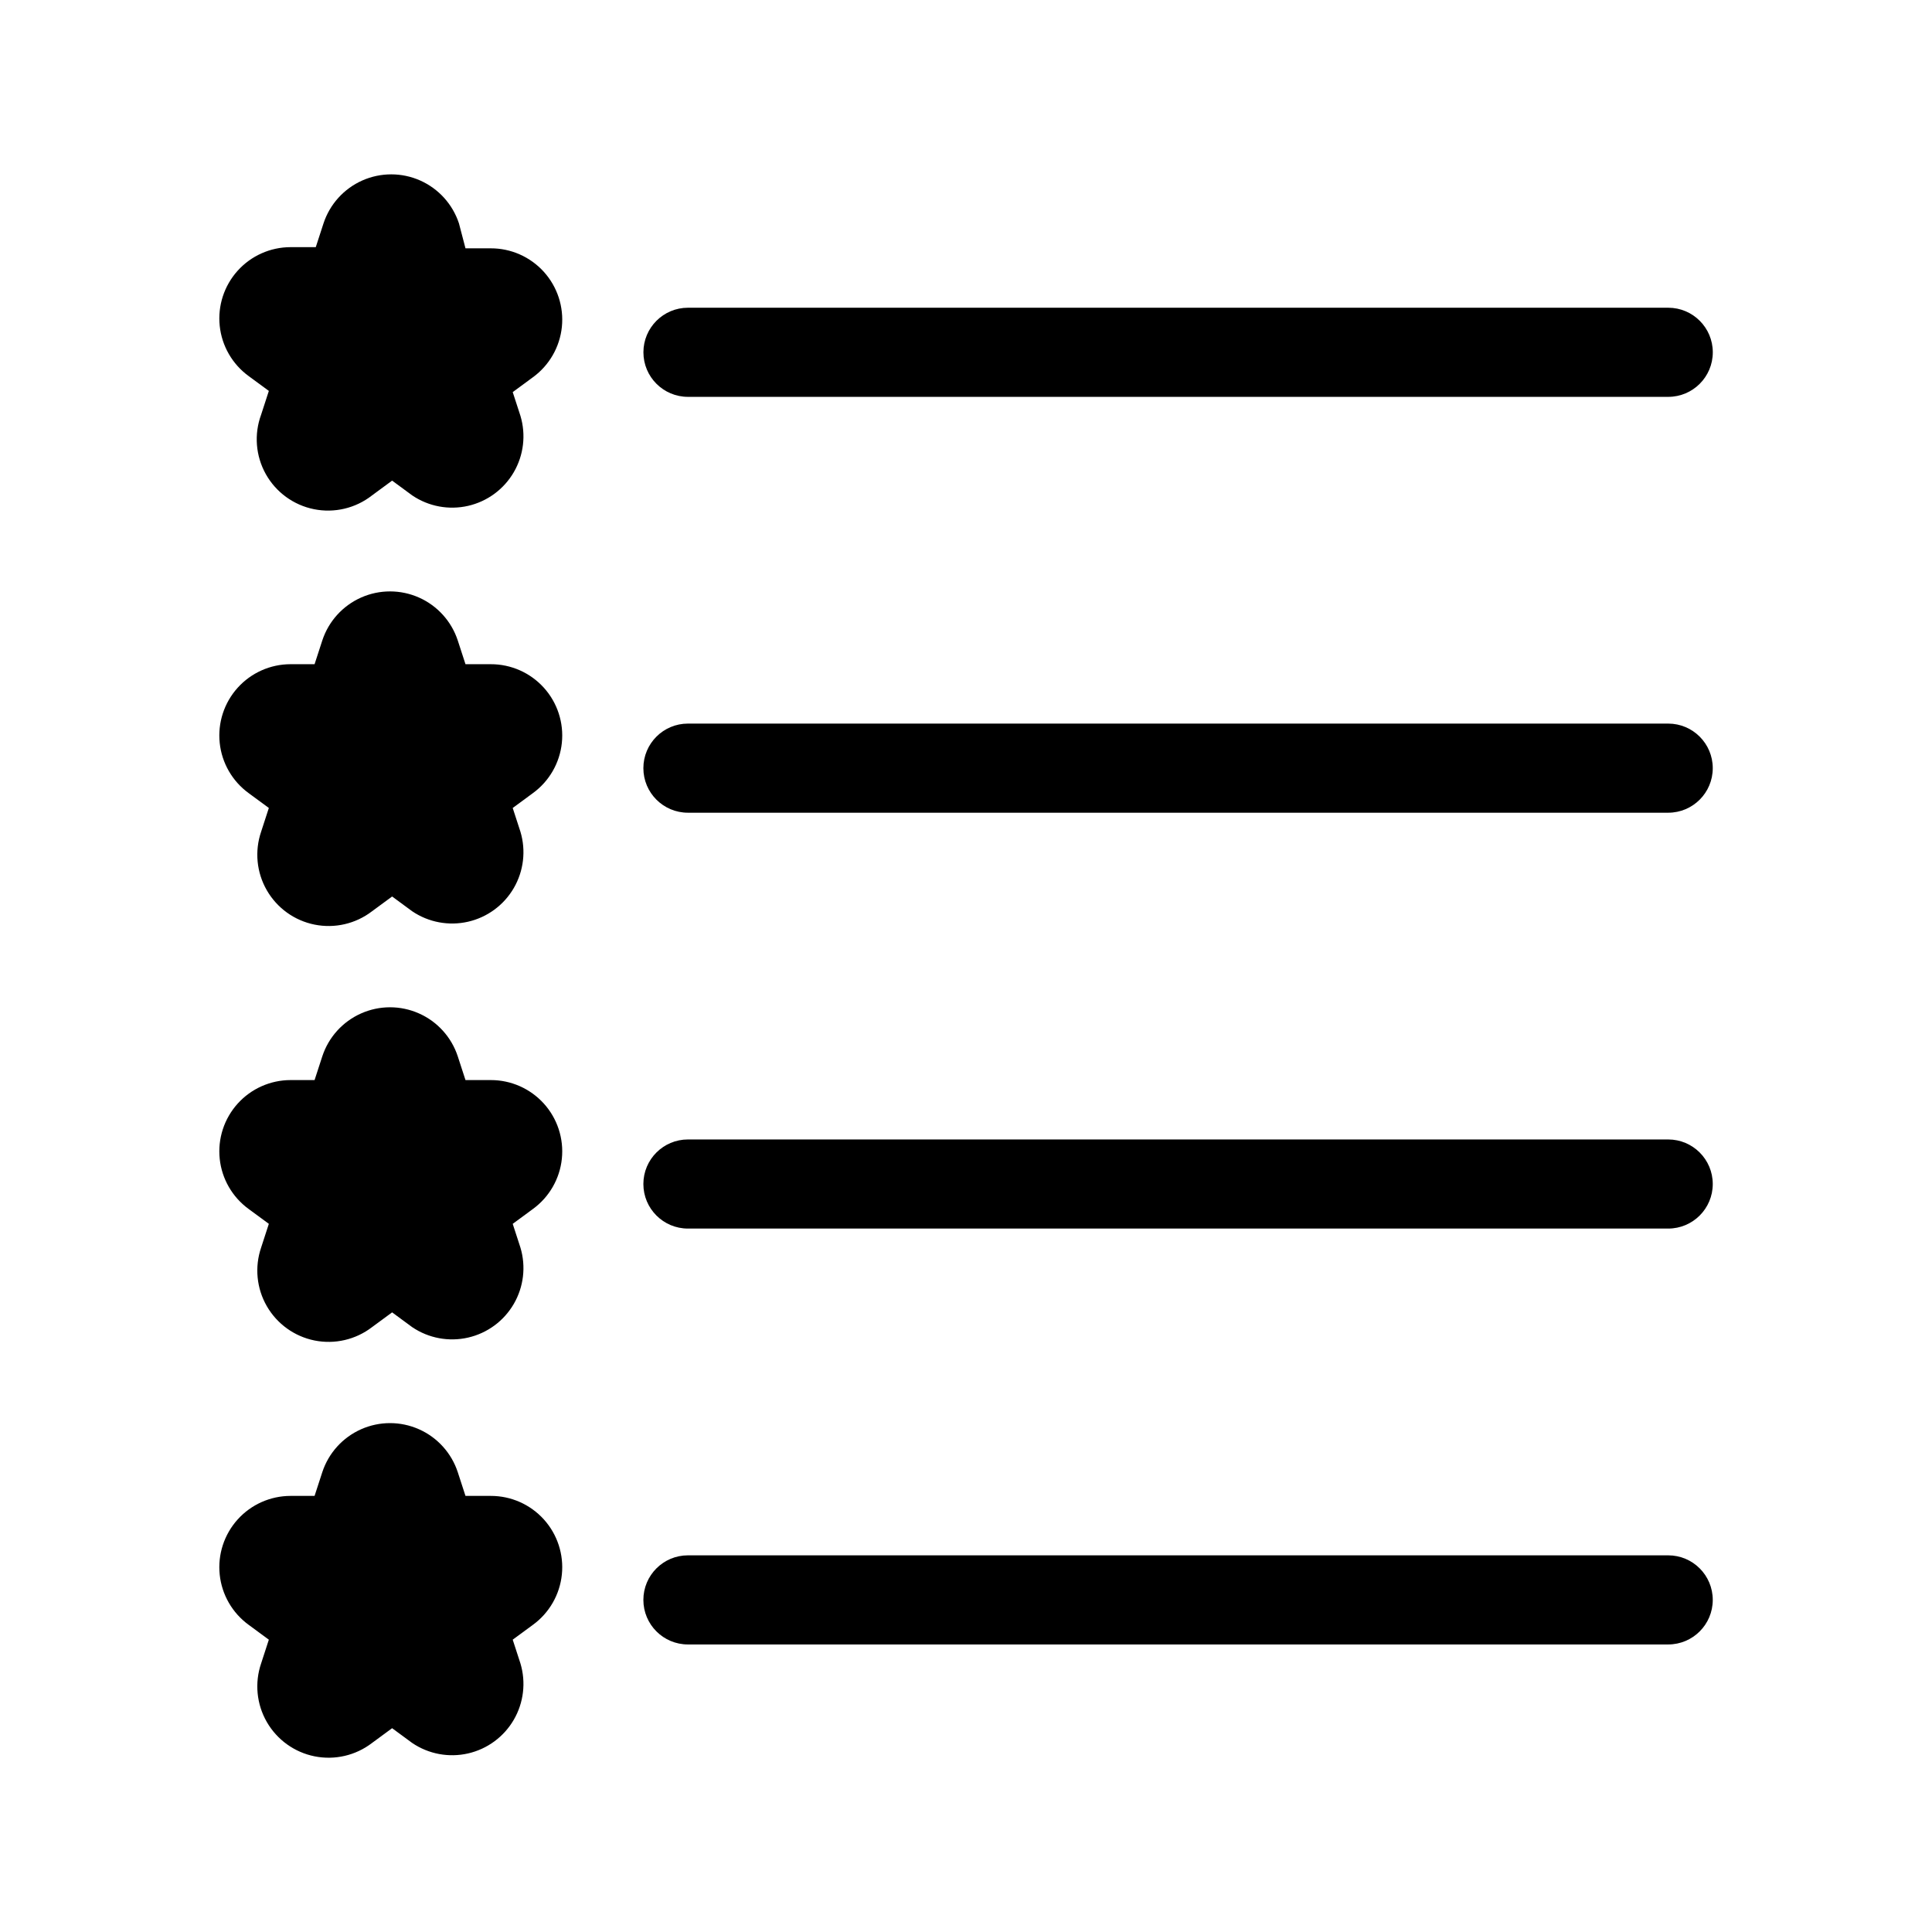
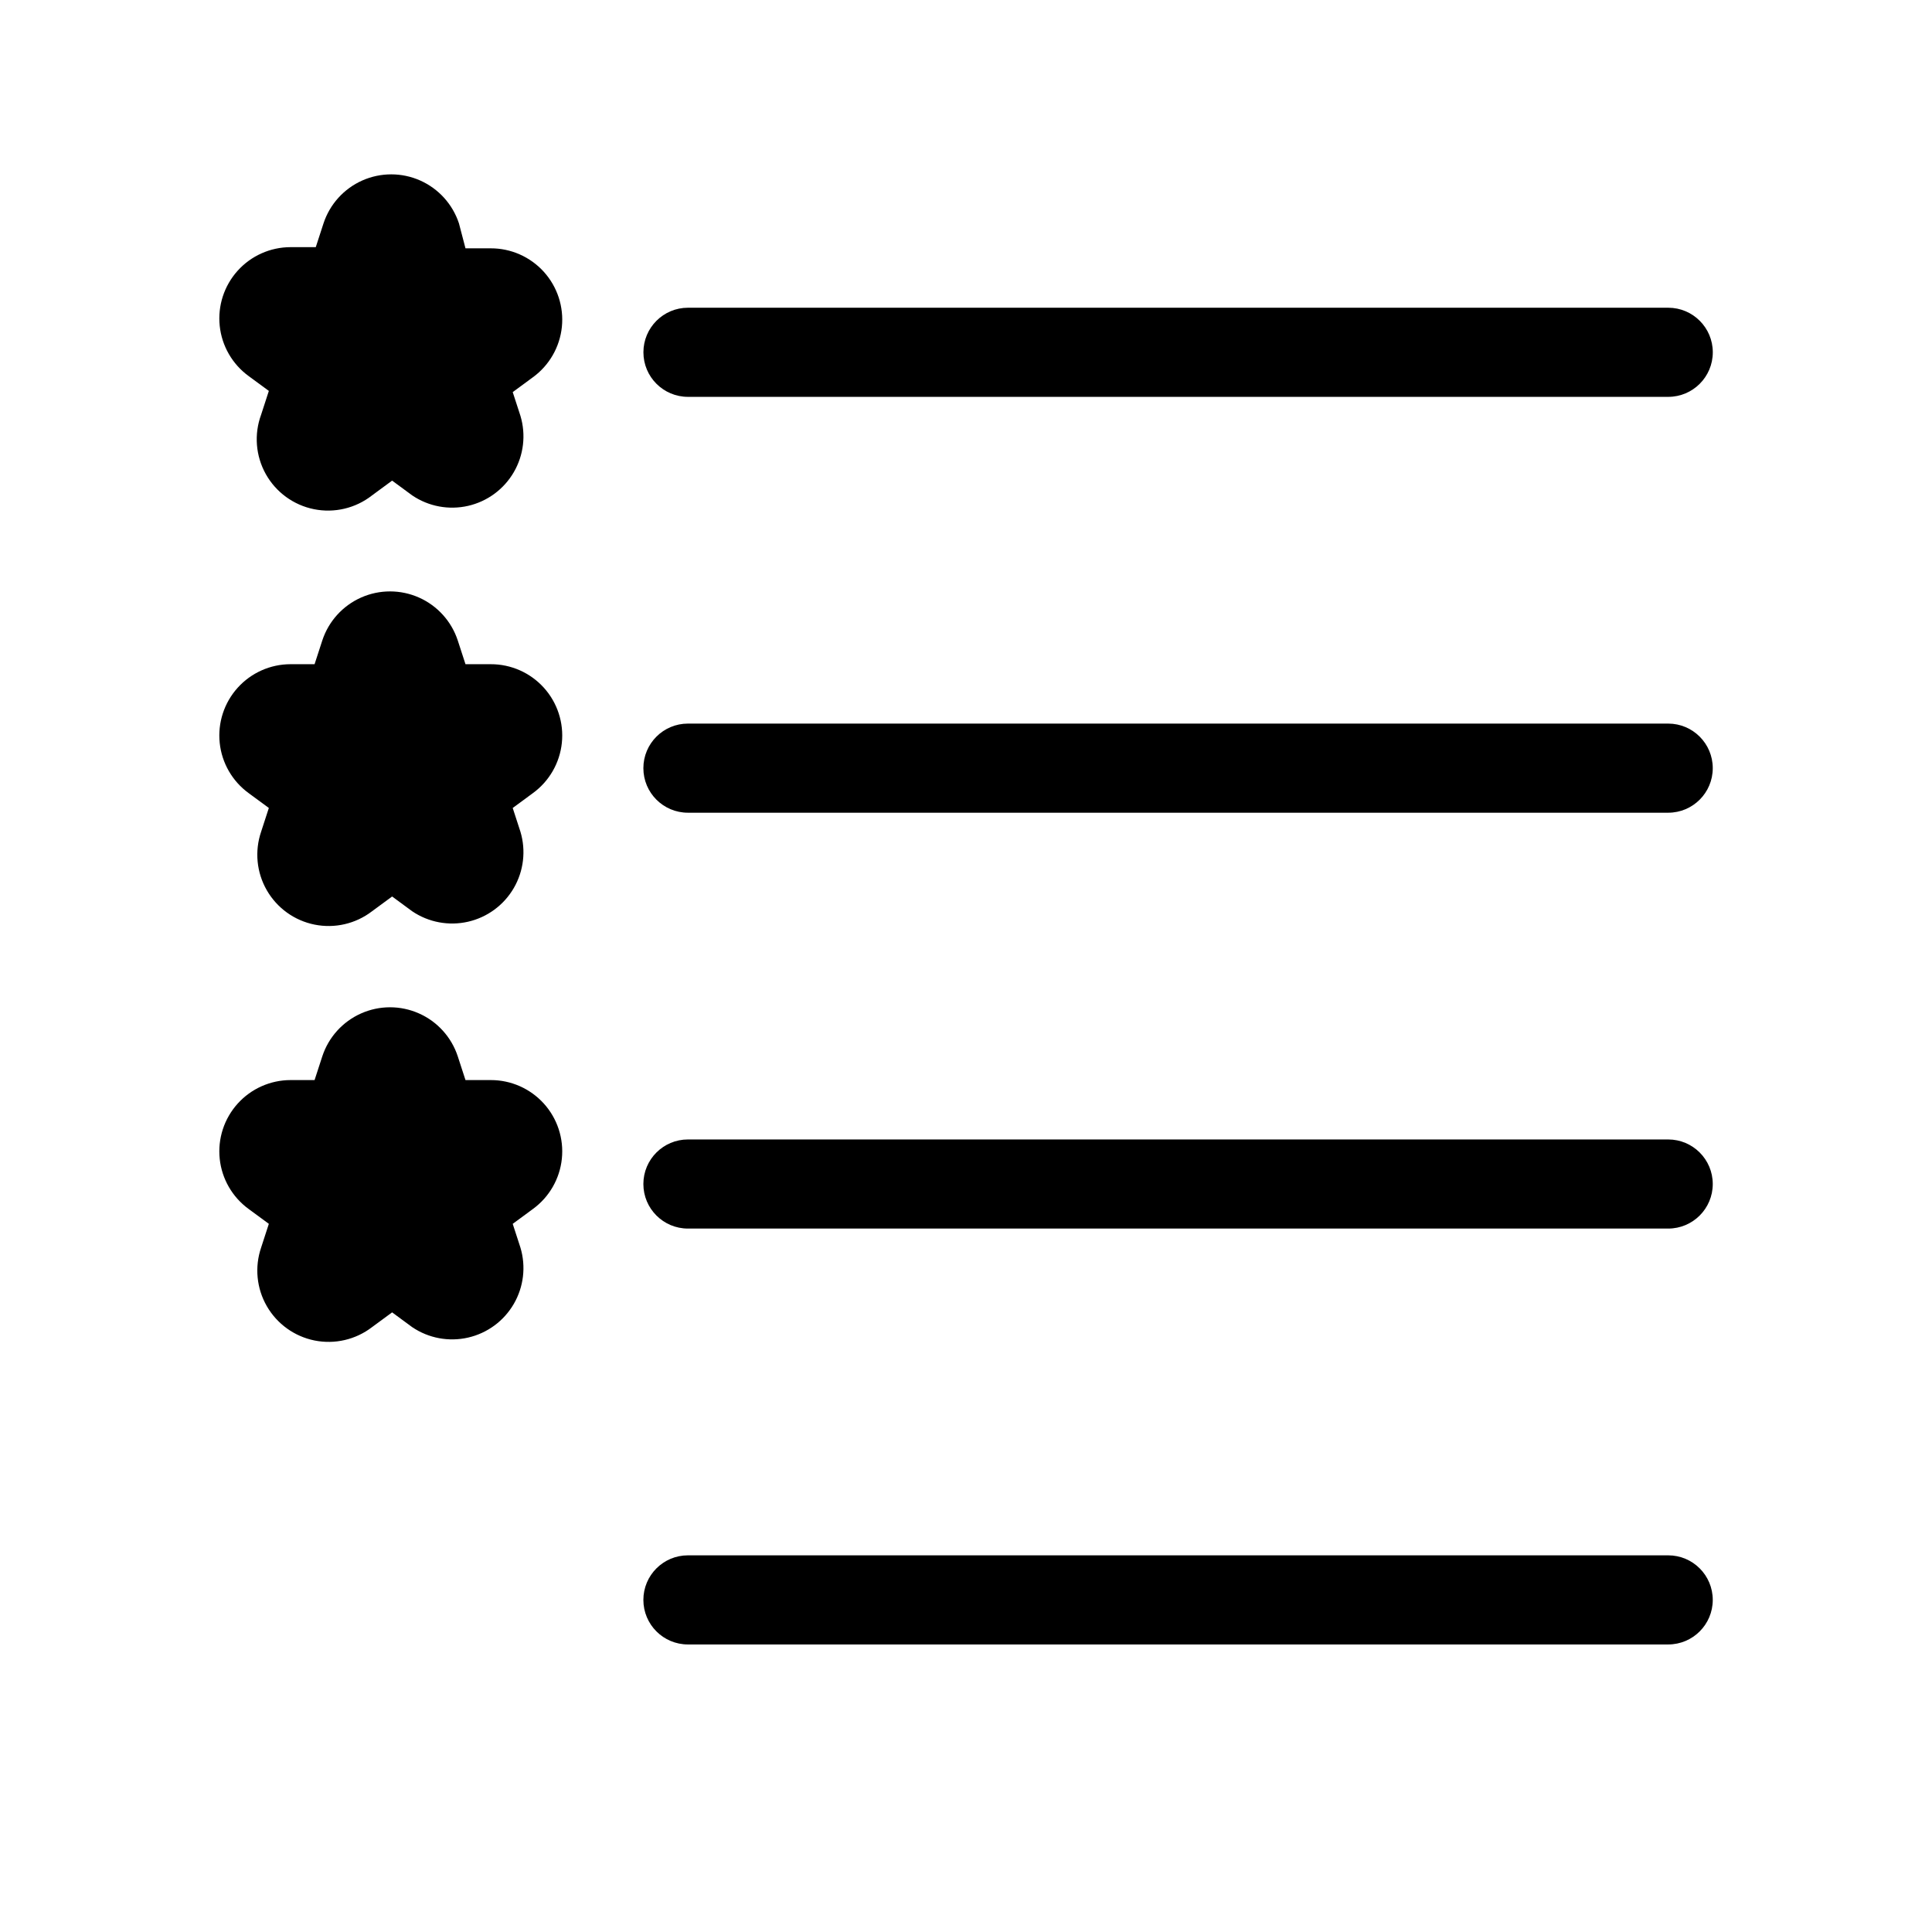
<svg xmlns="http://www.w3.org/2000/svg" fill="#000000" width="800px" height="800px" version="1.1" viewBox="144 144 512 512">
  <g>
-     <path d="m586.09 556.18h-259.78c-6.519 0-11.809 5.285-11.809 11.809 0 6.519 5.289 11.809 11.809 11.809h259.78c6.519 0 11.809-5.289 11.809-11.809 0-6.523-5.289-11.809-11.809-11.809z" />
-     <path d="m274.05 540.43h-6.691l-2.047-6.297c-1.668-5.07-5.402-9.203-10.285-11.367-4.879-2.168-10.449-2.168-15.328 0-4.879 2.164-8.617 6.297-10.285 11.367l-2.047 6.297h-6.375c-5.348 0.008-10.445 2.281-14.023 6.258-3.574 3.977-5.301 9.285-4.742 14.605 0.555 5.32 3.344 10.152 7.668 13.305l5.352 3.938-2.047 6.297v-0.004c-1.754 5.152-1.203 10.805 1.512 15.52 2.715 4.715 7.328 8.031 12.66 9.098 5.336 1.07 10.871-0.215 15.191-3.519l5.352-3.938 5.352 3.938h0.004c4.332 2.922 9.684 3.918 14.781 2.75 5.094-1.168 9.477-4.398 12.105-8.914 2.629-4.519 3.269-9.926 1.766-14.934l-2.047-6.297 5.352-3.938v0.004c4.332-3.156 7.121-8 7.672-13.332 0.551-5.328-1.188-10.641-4.781-14.617-3.598-3.973-8.707-6.234-14.066-6.219z" />
+     <path d="m586.09 556.18h-259.78c-6.519 0-11.809 5.285-11.809 11.809 0 6.519 5.289 11.809 11.809 11.809h259.78c6.519 0 11.809-5.289 11.809-11.809 0-6.523-5.289-11.809-11.809-11.809" />
    <path d="m586.09 445.97h-259.78c-6.519 0-11.809 5.285-11.809 11.805 0 6.523 5.289 11.809 11.809 11.809h259.78c6.519 0 11.809-5.285 11.809-11.809 0-6.519-5.289-11.805-11.809-11.805z" />
    <path d="m274.05 430.23h-6.691l-2.047-6.297c-1.668-5.074-5.402-9.203-10.285-11.367-4.879-2.168-10.449-2.168-15.328 0-4.879 2.164-8.617 6.293-10.285 11.367l-2.047 6.297h-6.375c-5.348 0.008-10.445 2.281-14.023 6.258-3.574 3.977-5.301 9.285-4.742 14.605 0.555 5.316 3.344 10.152 7.668 13.301l5.352 3.938-2.047 6.297c-1.754 5.148-1.203 10.805 1.512 15.52 2.715 4.711 7.328 8.027 12.66 9.098 5.336 1.066 10.871-0.215 15.191-3.519l5.352-3.938 5.352 3.938h0.004c4.332 2.922 9.684 3.914 14.781 2.746 5.094-1.168 9.477-4.394 12.105-8.914 2.629-4.516 3.269-9.922 1.766-14.93l-2.047-6.297 5.352-3.938c4.332-3.152 7.121-8 7.672-13.328 0.551-5.332-1.188-10.645-4.781-14.617-3.598-3.973-8.707-6.234-14.066-6.219z" />
    <path d="m586.09 335.76h-259.78c-6.519 0-11.809 5.289-11.809 11.809 0 6.523 5.289 11.809 11.809 11.809h259.78c6.519 0 11.809-5.285 11.809-11.809 0-6.519-5.289-11.809-11.809-11.809z" />
    <path d="m274.05 320.02h-6.691l-2.047-6.297c-1.668-5.074-5.402-9.203-10.285-11.371-4.879-2.164-10.449-2.164-15.328 0-4.879 2.168-8.617 6.297-10.285 11.371l-2.047 6.297h-6.375c-5.348 0.004-10.445 2.281-14.023 6.258-3.574 3.977-5.301 9.281-4.742 14.602 0.555 5.32 3.344 10.156 7.668 13.305l5.352 3.938-2.047 6.297c-1.754 5.148-1.203 10.805 1.512 15.516 2.715 4.715 7.328 8.031 12.66 9.098 5.336 1.07 10.871-0.211 15.191-3.516l5.352-3.938 5.352 3.938h0.004c4.332 2.918 9.684 3.914 14.781 2.746 5.094-1.168 9.477-4.394 12.105-8.914 2.629-4.519 3.269-9.926 1.766-14.93l-2.047-6.297 5.352-3.938c4.332-3.156 7.121-8 7.672-13.332 0.551-5.328-1.188-10.641-4.781-14.613-3.598-3.977-8.707-6.234-14.066-6.219z" />
    <path d="m326.32 249.17h259.78c6.519 0 11.809-5.289 11.809-11.809 0-6.523-5.289-11.809-11.809-11.809h-259.78c-6.519 0-11.809 5.285-11.809 11.809 0 6.519 5.289 11.809 11.809 11.809z" />
    <path d="m274.05 209.81h-6.691l-1.73-6.609c-1.668-5.074-5.406-9.203-10.285-11.371-4.879-2.164-10.449-2.164-15.328 0-4.883 2.168-8.617 6.297-10.285 11.371l-2.047 6.297h-6.691c-5.348 0.008-10.445 2.281-14.023 6.258-3.574 3.977-5.301 9.281-4.742 14.602 0.555 5.32 3.344 10.156 7.668 13.305l5.352 3.938-2.047 6.297c-1.906 5.176-1.453 10.926 1.238 15.742 2.691 4.812 7.352 8.211 12.758 9.301s11.02-0.234 15.367-3.633l5.352-3.938 5.352 3.938h0.004c4.332 2.922 9.684 3.918 14.781 2.75 5.094-1.168 9.477-4.398 12.105-8.914 2.629-4.519 3.269-9.926 1.766-14.934l-2.047-6.297 5.352-3.938v0.004c4.332-3.156 7.121-8 7.672-13.332 0.551-5.328-1.188-10.641-4.781-14.617-3.598-3.973-8.707-6.234-14.066-6.219z" />
  </g>
</svg>